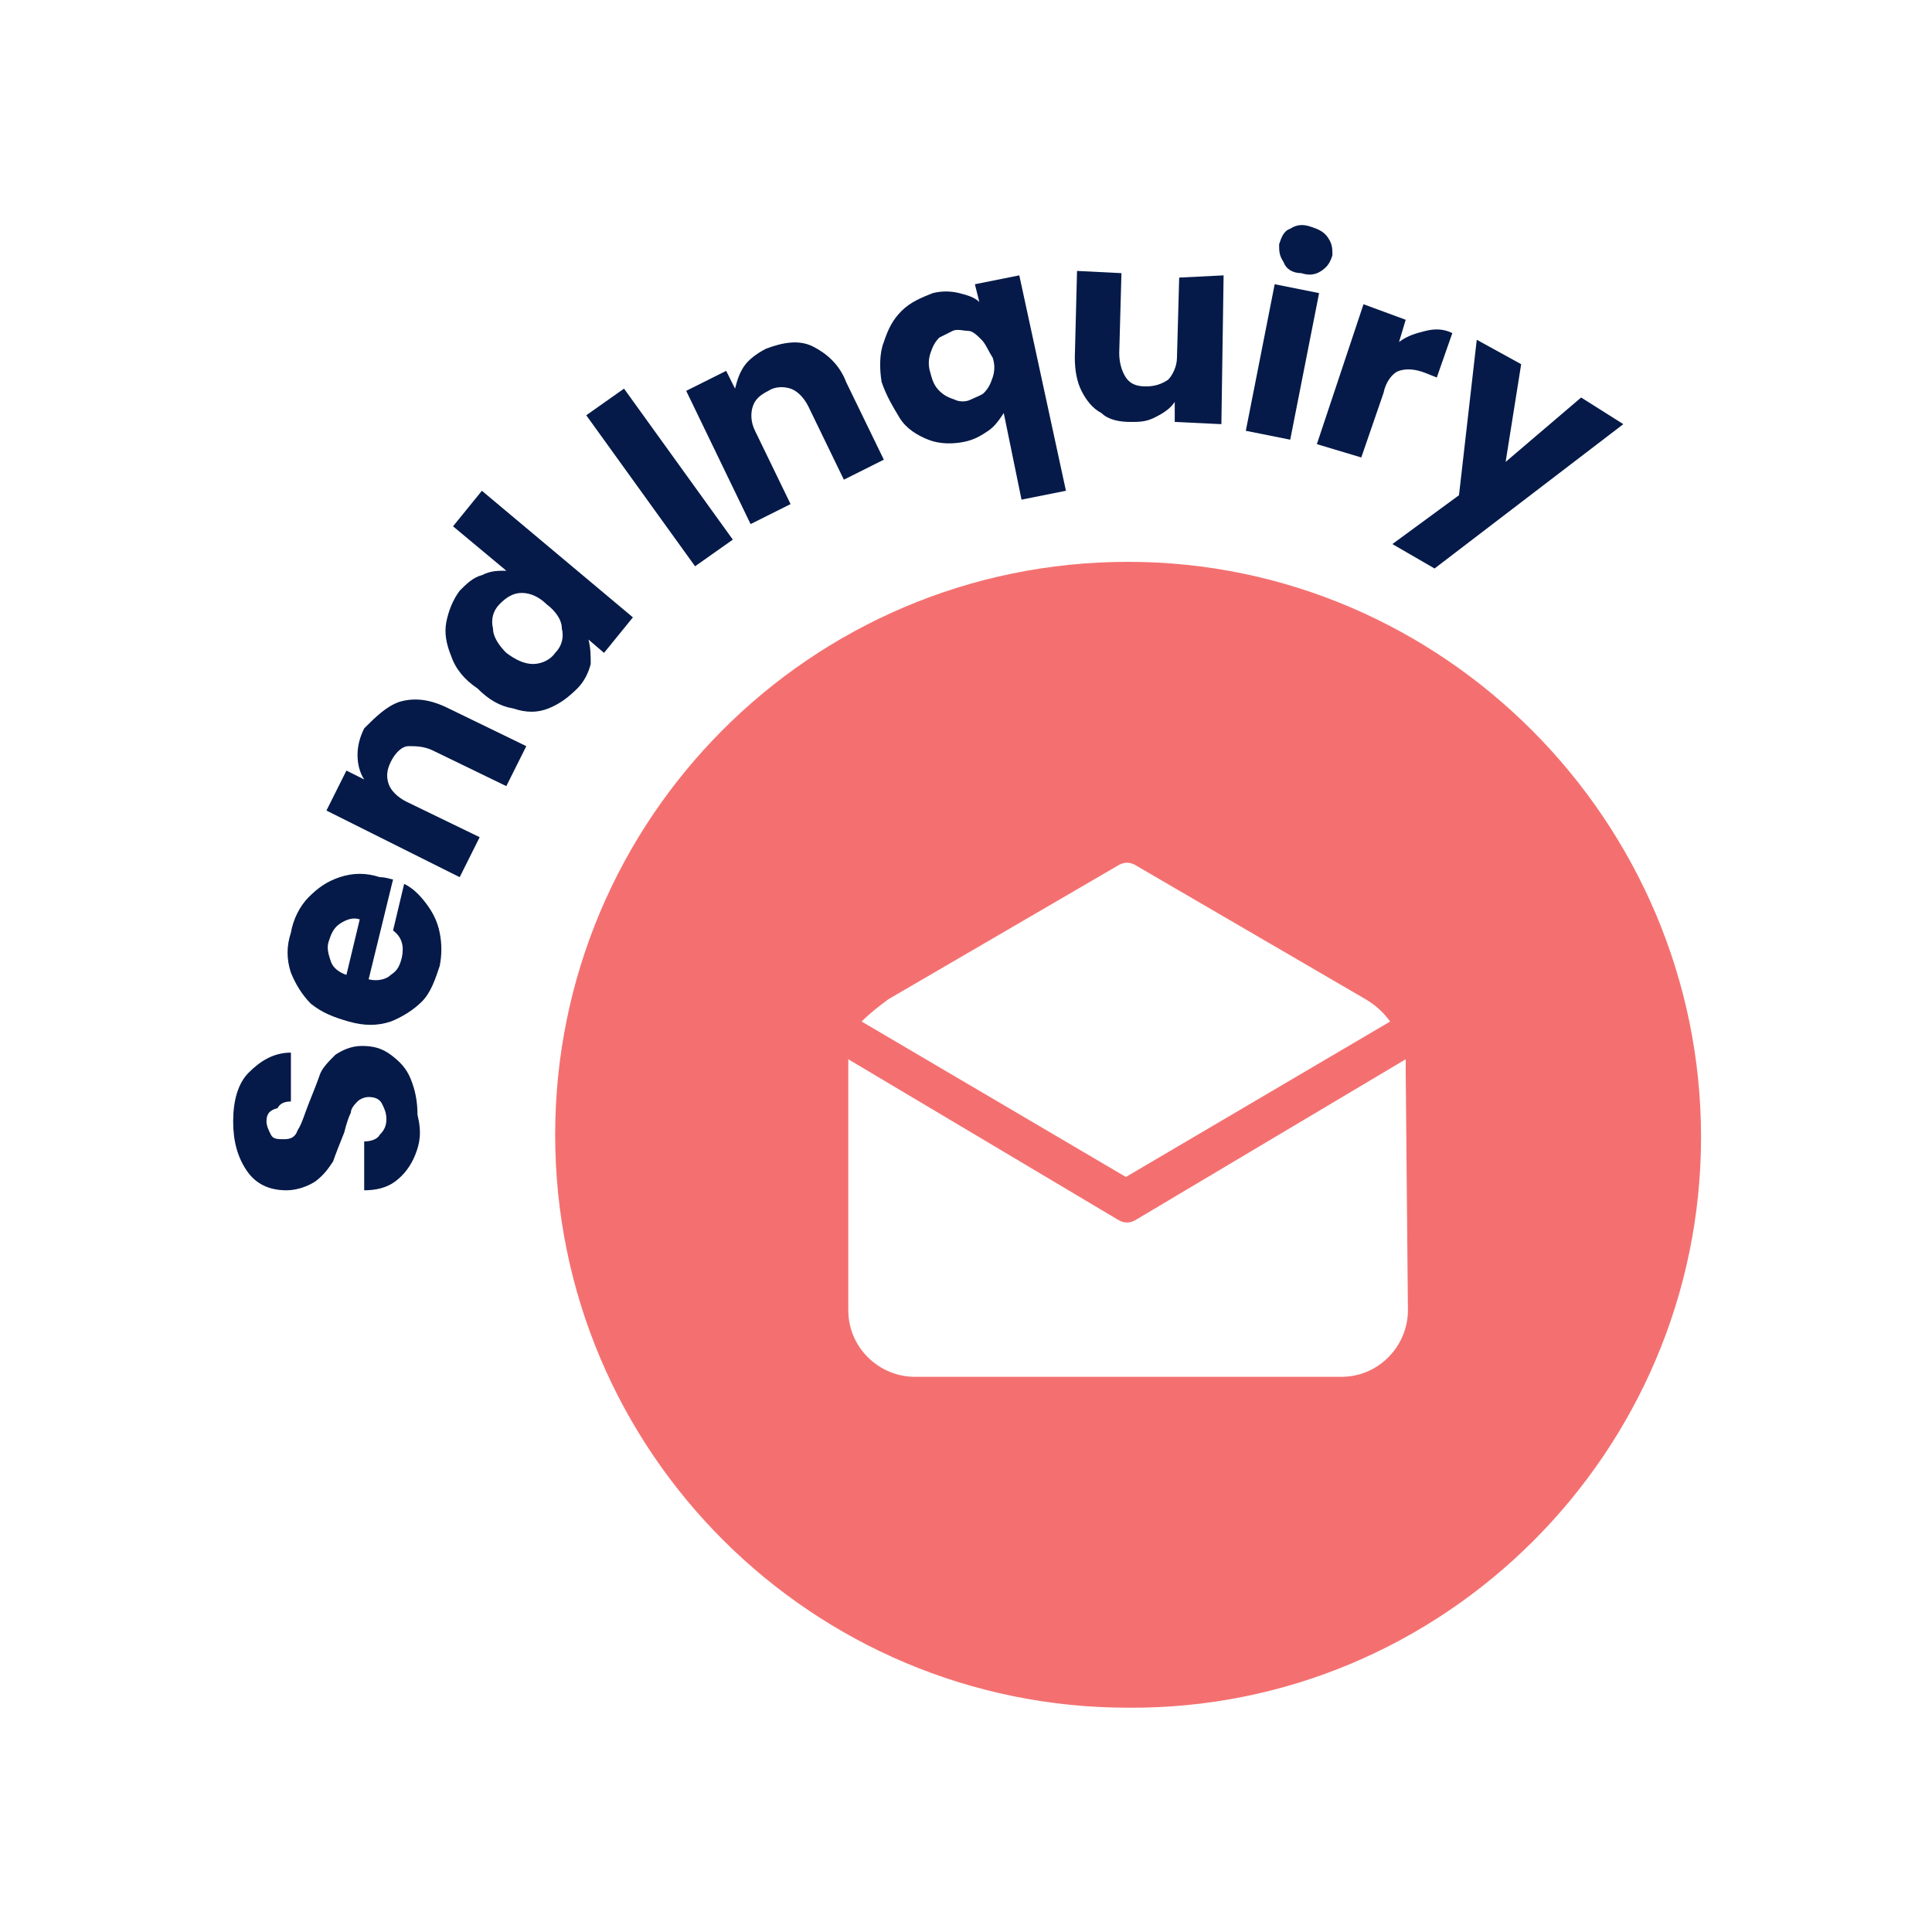
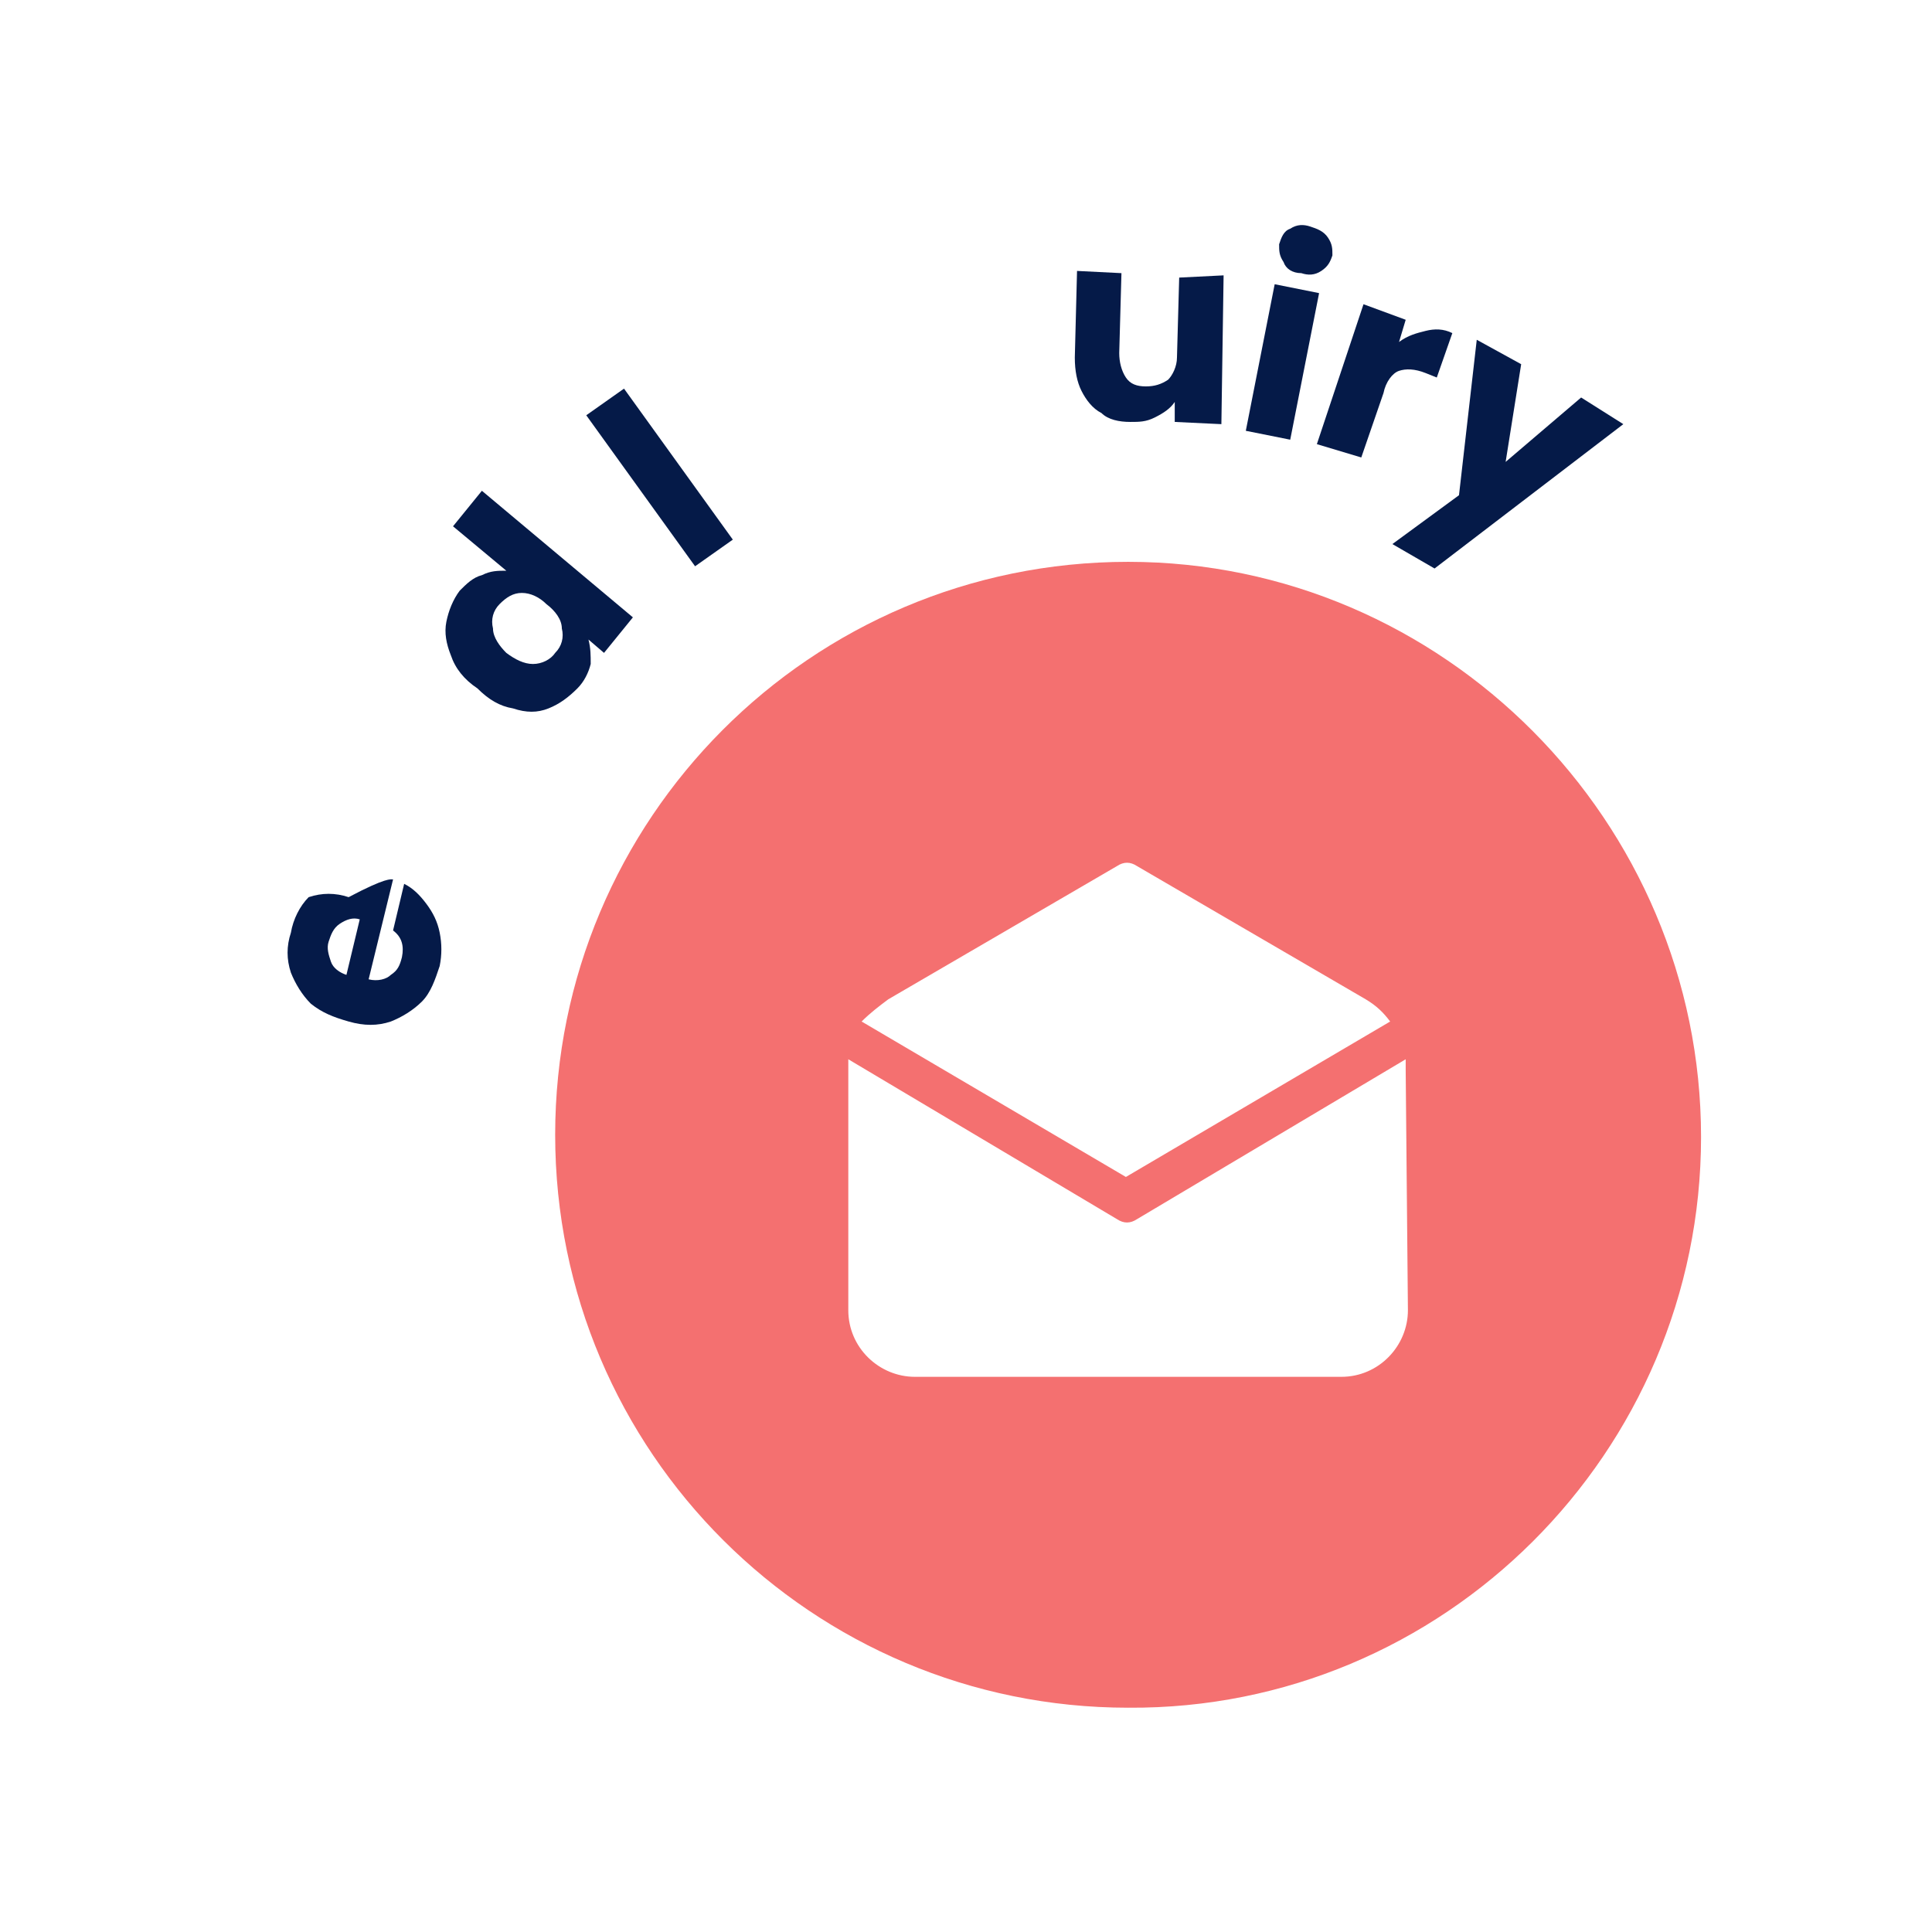
<svg xmlns="http://www.w3.org/2000/svg" version="1.1" id="Layer_1" x="0px" y="0px" viewBox="0 0 87 87" style="enable-background:new 0 0 87 87;" xml:space="preserve">
  <style type="text/css">
	.st0{fill:#F47070;}
	.st1{fill:#051A48;}
</style>
  <g>
    <g>
      <path class="st0" d="M50.8,25.3C36.5,25.3,25,36.9,25,51.1c0,14.3,11.6,25.8,25.8,25.8C65,77,76.6,65.4,76.6,51.2    S65,25.3,50.8,25.3z M40,45l10.3-6c0.3-0.2,0.6-0.2,0.9,0l10.3,6c0.5,0.3,0.8,0.6,1.1,1l-11.9,7l-11.9-7    C39.2,45.6,39.6,45.3,40,45z M63.4,59c0,1.6-1.3,3-3,3H41.2c-1.6,0-3-1.3-3-3V48.2c0-0.2,0-0.3,0-0.5l12.1,7.2    c0.3,0.2,0.6,0.2,0.9,0l12.1-7.2c0,0.2,0,0.3,0,0.5L63.4,59L63.4,59z" />
    </g>
    <g>
-       <path class="st1" d="M18.7,52c-0.2,0.5-0.5,0.9-0.9,1.2c-0.4,0.3-0.9,0.4-1.4,0.4l0-2.2c0.3,0,0.6-0.1,0.7-0.3    c0.2-0.2,0.3-0.4,0.3-0.7c0-0.3-0.1-0.5-0.2-0.7c-0.1-0.2-0.3-0.3-0.6-0.3c-0.2,0-0.4,0.1-0.5,0.2c-0.1,0.1-0.3,0.3-0.3,0.5    c-0.1,0.2-0.2,0.5-0.3,0.9c-0.2,0.5-0.4,1-0.5,1.3c-0.2,0.3-0.4,0.6-0.8,0.9c-0.3,0.2-0.8,0.4-1.3,0.4c-0.8,0-1.4-0.3-1.8-0.9    c-0.4-0.6-0.6-1.3-0.6-2.2c0-0.9,0.2-1.7,0.7-2.2s1.1-0.9,1.9-0.9l0,2.2c-0.3,0-0.5,0.1-0.6,0.3C12.1,50,12,50.2,12,50.5    c0,0.2,0.1,0.4,0.2,0.6c0.1,0.2,0.3,0.2,0.6,0.2c0.3,0,0.5-0.1,0.6-0.4c0.2-0.3,0.3-0.7,0.5-1.2c0.2-0.5,0.4-1,0.5-1.3    s0.4-0.6,0.7-0.9c0.3-0.2,0.7-0.4,1.2-0.4c0.5,0,0.9,0.1,1.3,0.4s0.7,0.6,0.9,1.1s0.3,1,0.3,1.6C19,51,18.9,51.5,18.7,52z" />
-       <path class="st1" d="M17.7,39.6l-1.1,4.5c0.4,0.1,0.8,0,1-0.2c0.3-0.2,0.4-0.4,0.5-0.8c0.1-0.5,0-0.9-0.4-1.2l0.5-2.1    c0.4,0.2,0.7,0.5,1,0.9s0.5,0.8,0.6,1.3c0.1,0.5,0.1,1,0,1.5c-0.2,0.6-0.4,1.2-0.8,1.6c-0.4,0.4-0.9,0.7-1.4,0.9    c-0.6,0.2-1.2,0.2-1.9,0c-0.7-0.2-1.2-0.4-1.7-0.8c-0.4-0.4-0.7-0.9-0.9-1.4c-0.2-0.6-0.2-1.2,0-1.8c0.1-0.6,0.4-1.2,0.8-1.6    c0.4-0.4,0.8-0.7,1.4-0.9c0.6-0.2,1.2-0.2,1.8,0C17.4,39.5,17.6,39.6,17.7,39.6z M16.2,41.4c-0.3-0.1-0.6,0-0.9,0.2    c-0.3,0.2-0.4,0.5-0.5,0.8c-0.1,0.3,0,0.6,0.1,0.9c0.1,0.3,0.4,0.5,0.7,0.6L16.2,41.4z" />
-       <path class="st1" d="M18,31.6c0.7-0.2,1.4-0.1,2.2,0.3l3.5,1.7l-0.9,1.8l-3.3-1.6c-0.4-0.2-0.8-0.2-1.1-0.2s-0.6,0.3-0.8,0.7    c-0.2,0.4-0.2,0.7-0.1,1c0.1,0.3,0.4,0.6,0.8,0.8l3.3,1.6l-0.9,1.8l-6-3l0.9-1.8l0.8,0.4c-0.2-0.3-0.3-0.7-0.3-1.1    c0-0.4,0.1-0.8,0.3-1.2C16.9,32.3,17.4,31.8,18,31.6z" />
+       <path class="st1" d="M17.7,39.6l-1.1,4.5c0.4,0.1,0.8,0,1-0.2c0.3-0.2,0.4-0.4,0.5-0.8c0.1-0.5,0-0.9-0.4-1.2l0.5-2.1    c0.4,0.2,0.7,0.5,1,0.9s0.5,0.8,0.6,1.3c0.1,0.5,0.1,1,0,1.5c-0.2,0.6-0.4,1.2-0.8,1.6c-0.4,0.4-0.9,0.7-1.4,0.9    c-0.6,0.2-1.2,0.2-1.9,0c-0.7-0.2-1.2-0.4-1.7-0.8c-0.4-0.4-0.7-0.9-0.9-1.4c-0.2-0.6-0.2-1.2,0-1.8c0.1-0.6,0.4-1.2,0.8-1.6    c0.6-0.2,1.2-0.2,1.8,0C17.4,39.5,17.6,39.6,17.7,39.6z M16.2,41.4c-0.3-0.1-0.6,0-0.9,0.2    c-0.3,0.2-0.4,0.5-0.5,0.8c-0.1,0.3,0,0.6,0.1,0.9c0.1,0.3,0.4,0.5,0.7,0.6L16.2,41.4z" />
      <path class="st1" d="M20.3,29.5C20.1,29,20,28.5,20.1,28c0.1-0.5,0.3-1,0.6-1.4c0.3-0.3,0.6-0.6,1-0.7c0.4-0.2,0.7-0.2,1.1-0.2    l-2.4-2l1.3-1.6l6.8,5.7l-1.3,1.6l-0.7-0.6c0.1,0.4,0.1,0.7,0.1,1.1c-0.1,0.4-0.3,0.8-0.6,1.1c-0.4,0.4-0.8,0.7-1.3,0.9    c-0.5,0.2-1,0.2-1.6,0c-0.6-0.1-1.1-0.4-1.6-0.9C20.9,30.6,20.5,30.1,20.3,29.5z M23.5,26.7c-0.4,0-0.7,0.2-1,0.5    c-0.3,0.3-0.4,0.7-0.3,1.1c0,0.4,0.3,0.8,0.6,1.1c0.4,0.3,0.8,0.5,1.2,0.5c0.4,0,0.8-0.2,1-0.5c0.3-0.3,0.4-0.7,0.3-1.1    c0-0.4-0.3-0.8-0.7-1.1C24.3,26.9,23.9,26.7,23.5,26.7z" />
      <path class="st1" d="M28.1,17.5l4.9,6.8l-1.7,1.2l-4.9-6.8L28.1,17.5z" />
-       <path class="st1" d="M36.6,15.6c0.6,0.3,1.2,0.8,1.5,1.6l1.7,3.5l-1.8,0.9l-1.6-3.3c-0.2-0.4-0.5-0.7-0.8-0.8    c-0.3-0.1-0.7-0.1-1,0.1c-0.4,0.2-0.6,0.4-0.7,0.7c-0.1,0.3-0.1,0.7,0.1,1.1l1.6,3.3l-1.8,0.9l-2.9-6l1.8-0.9l0.4,0.8    c0.1-0.4,0.2-0.7,0.4-1s0.6-0.6,1-0.8C35.3,15.4,36,15.3,36.6,15.6z" />
-       <path class="st1" d="M39.8,15.4c0.2-0.6,0.4-1,0.8-1.4c0.4-0.4,0.9-0.6,1.4-0.8c0.4-0.1,0.8-0.1,1.2,0c0.4,0.1,0.7,0.2,0.9,0.4    l-0.2-0.8l2-0.4l2.1,9.7l-2,0.4l-0.8-3.9c-0.2,0.3-0.4,0.6-0.7,0.8s-0.6,0.4-1.1,0.5c-0.5,0.1-1.1,0.1-1.6-0.1    c-0.5-0.2-1-0.5-1.3-1s-0.6-1-0.8-1.6C39.6,16.6,39.6,15.9,39.8,15.4z M44.2,15.3c-0.2-0.2-0.4-0.4-0.6-0.4s-0.5-0.1-0.7,0    c-0.2,0.1-0.4,0.2-0.6,0.3c-0.2,0.2-0.3,0.4-0.4,0.7c-0.1,0.3-0.1,0.6,0,0.9c0.1,0.4,0.2,0.6,0.4,0.8c0.2,0.2,0.4,0.3,0.7,0.4    c0.2,0.1,0.5,0.1,0.7,0c0.2-0.1,0.5-0.2,0.6-0.3c0.2-0.2,0.3-0.4,0.4-0.7c0.1-0.3,0.1-0.6,0-0.9C44.5,15.8,44.4,15.5,44.2,15.3z" />
      <path class="st1" d="M55.1,12.4L55,19.1L52.9,19l0-0.9c-0.2,0.3-0.5,0.5-0.9,0.7S51.3,19,50.9,19c-0.5,0-1-0.1-1.3-0.4    c-0.4-0.2-0.7-0.6-0.9-1c-0.2-0.4-0.3-0.9-0.3-1.5l0.1-3.9l2,0.1l-0.1,3.6c0,0.4,0.1,0.8,0.3,1.1s0.5,0.4,0.9,0.4    c0.4,0,0.7-0.1,1-0.3c0.2-0.2,0.4-0.6,0.4-1l0.1-3.6L55.1,12.4z" />
      <path class="st1" d="M59.4,13.2l-1.3,6.6l-2-0.4l1.3-6.6L59.4,13.2z M57.8,11.8c-0.2-0.3-0.2-0.5-0.2-0.8c0.1-0.3,0.2-0.6,0.5-0.7    c0.3-0.2,0.6-0.2,0.9-0.1c0.3,0.1,0.6,0.2,0.8,0.5c0.2,0.3,0.2,0.5,0.2,0.8c-0.1,0.3-0.2,0.5-0.5,0.7c-0.3,0.2-0.6,0.2-0.9,0.1    C58.2,12.3,57.9,12.1,57.8,11.8z" />
      <path class="st1" d="M64.2,14.9c0.4-0.1,0.8-0.1,1.2,0.1L64.7,17l-0.5-0.2c-0.5-0.2-0.9-0.2-1.2-0.1c-0.3,0.1-0.6,0.5-0.7,1    l-1,2.9L59.3,20l2.1-6.3l1.9,0.7L63,15.4C63.4,15.1,63.8,15,64.2,14.9z" />
      <path class="st1" d="M73.1,19.1l-8.5,6.5l-1.9-1.1l3-2.2l0.8-7l2,1.1l-0.7,4.4l3.4-2.9L73.1,19.1z" />
    </g>
  </g>
</svg>